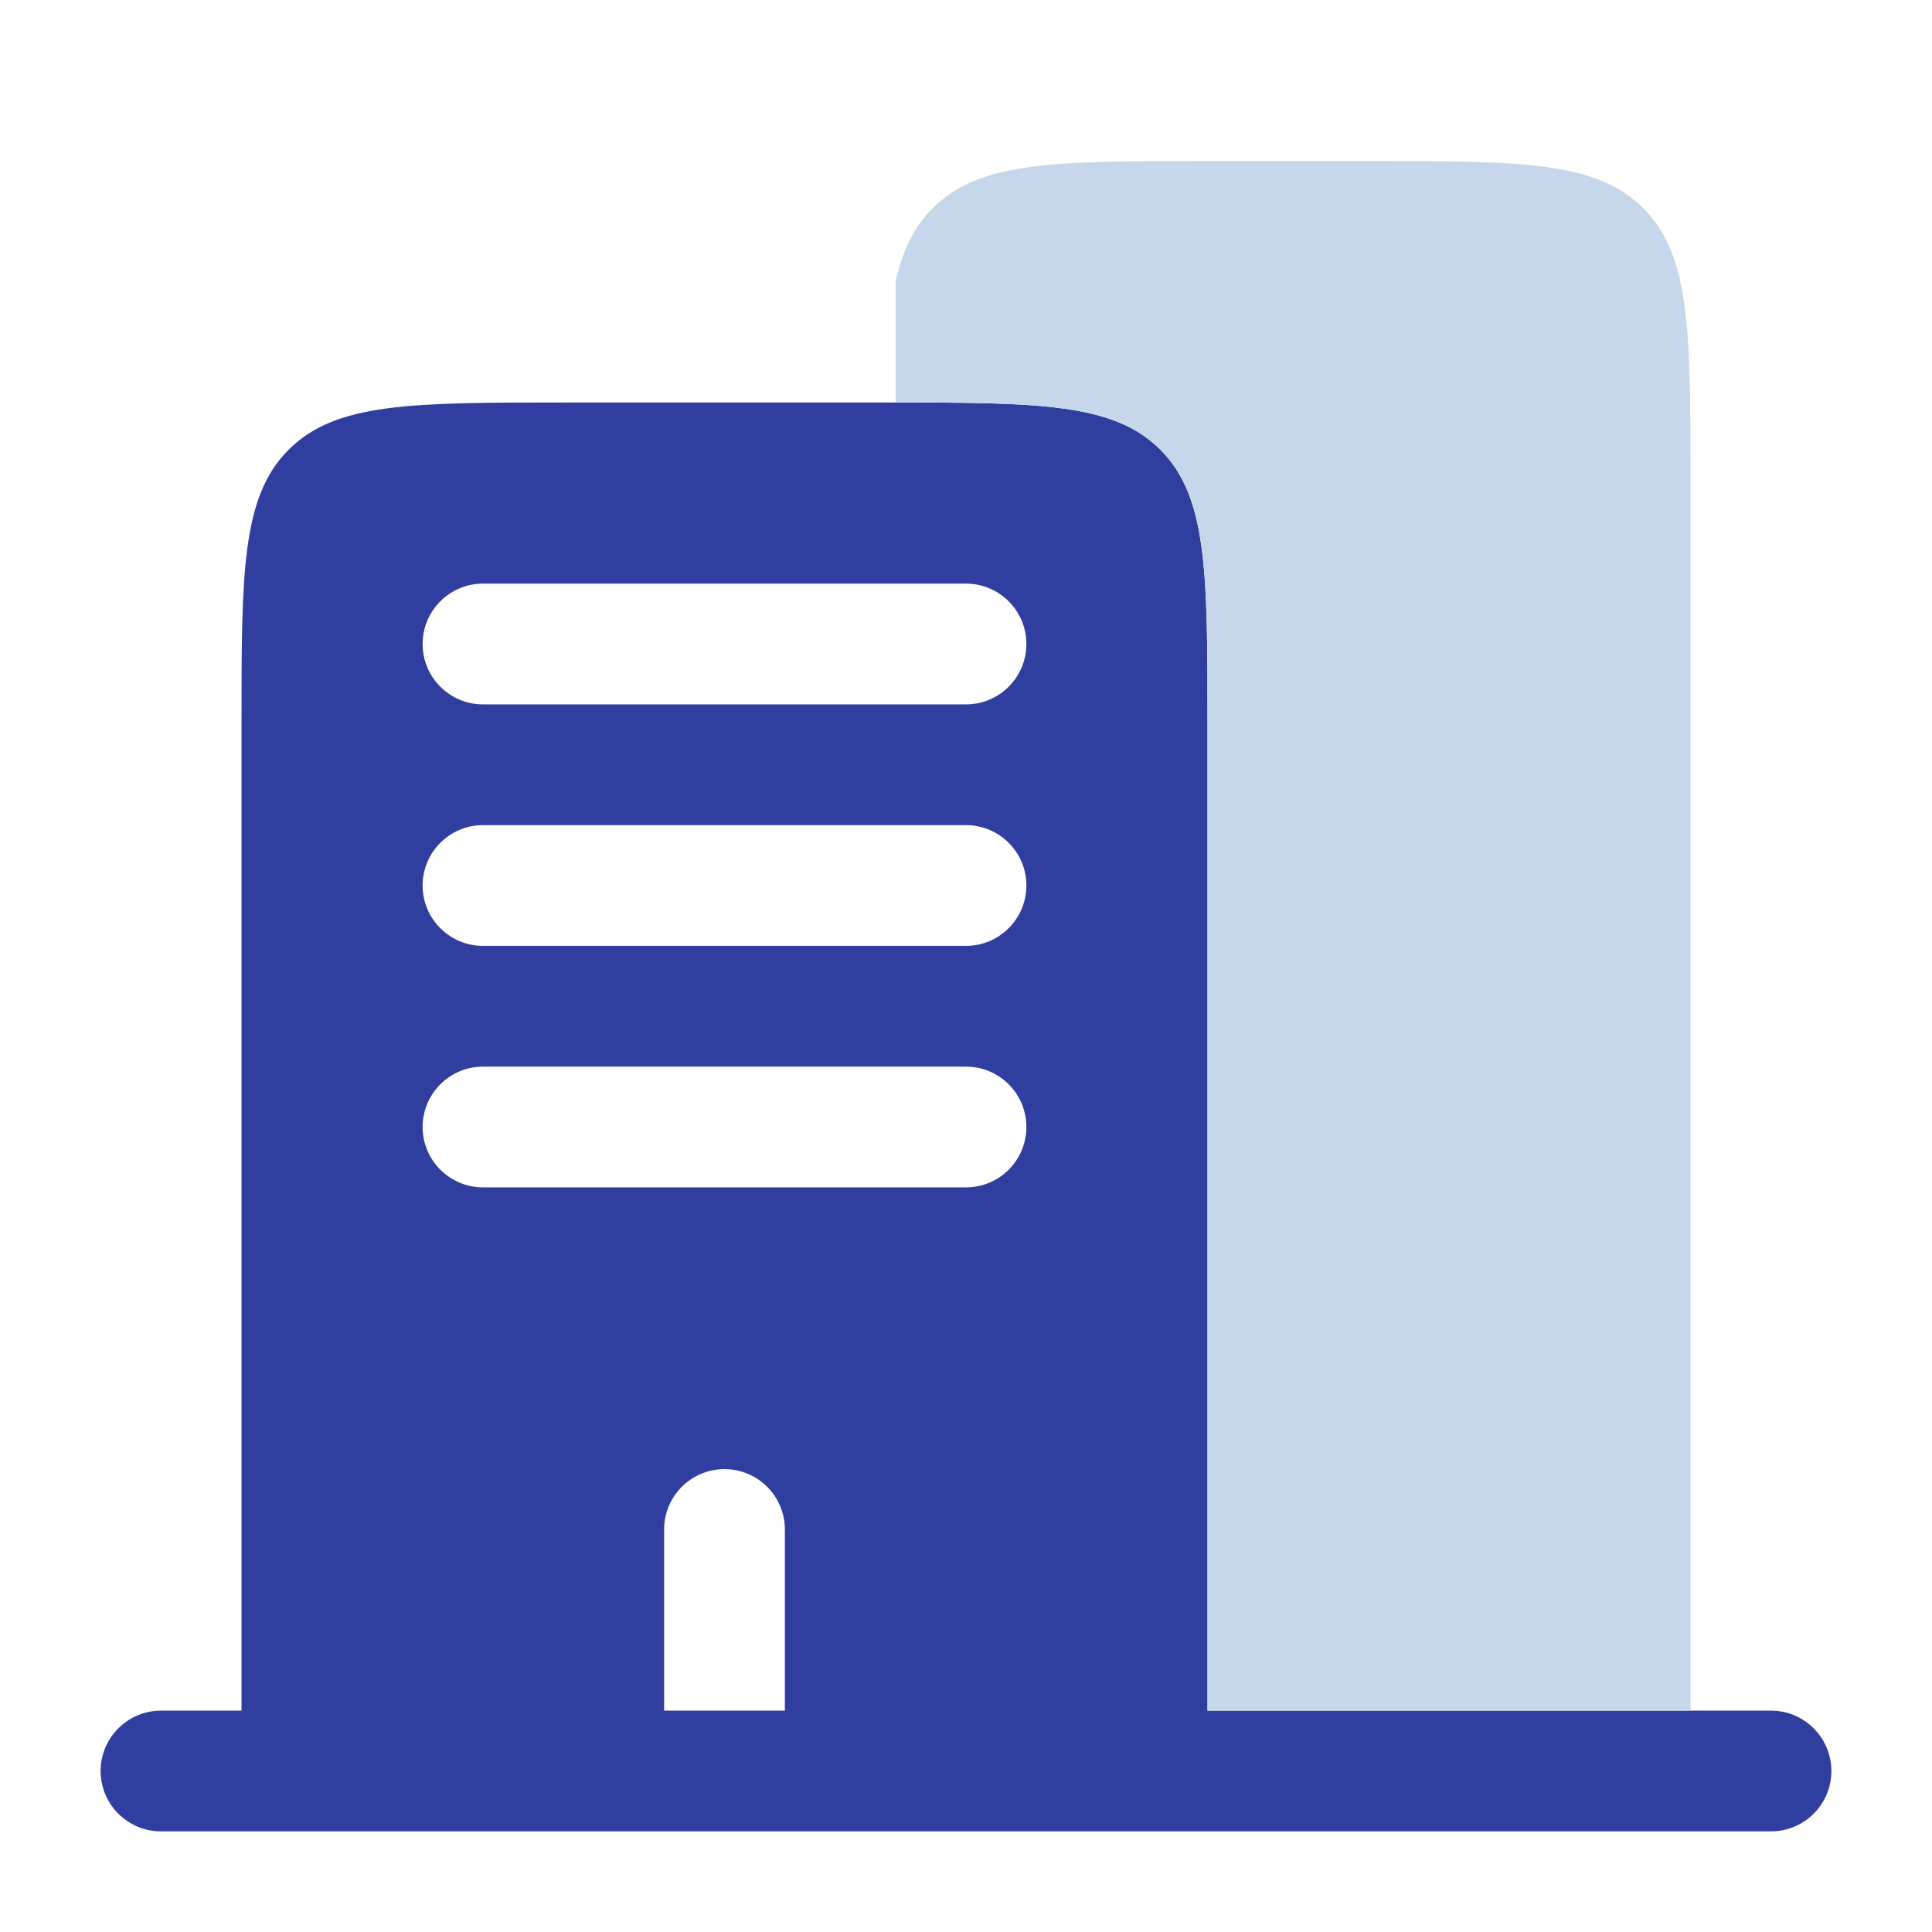
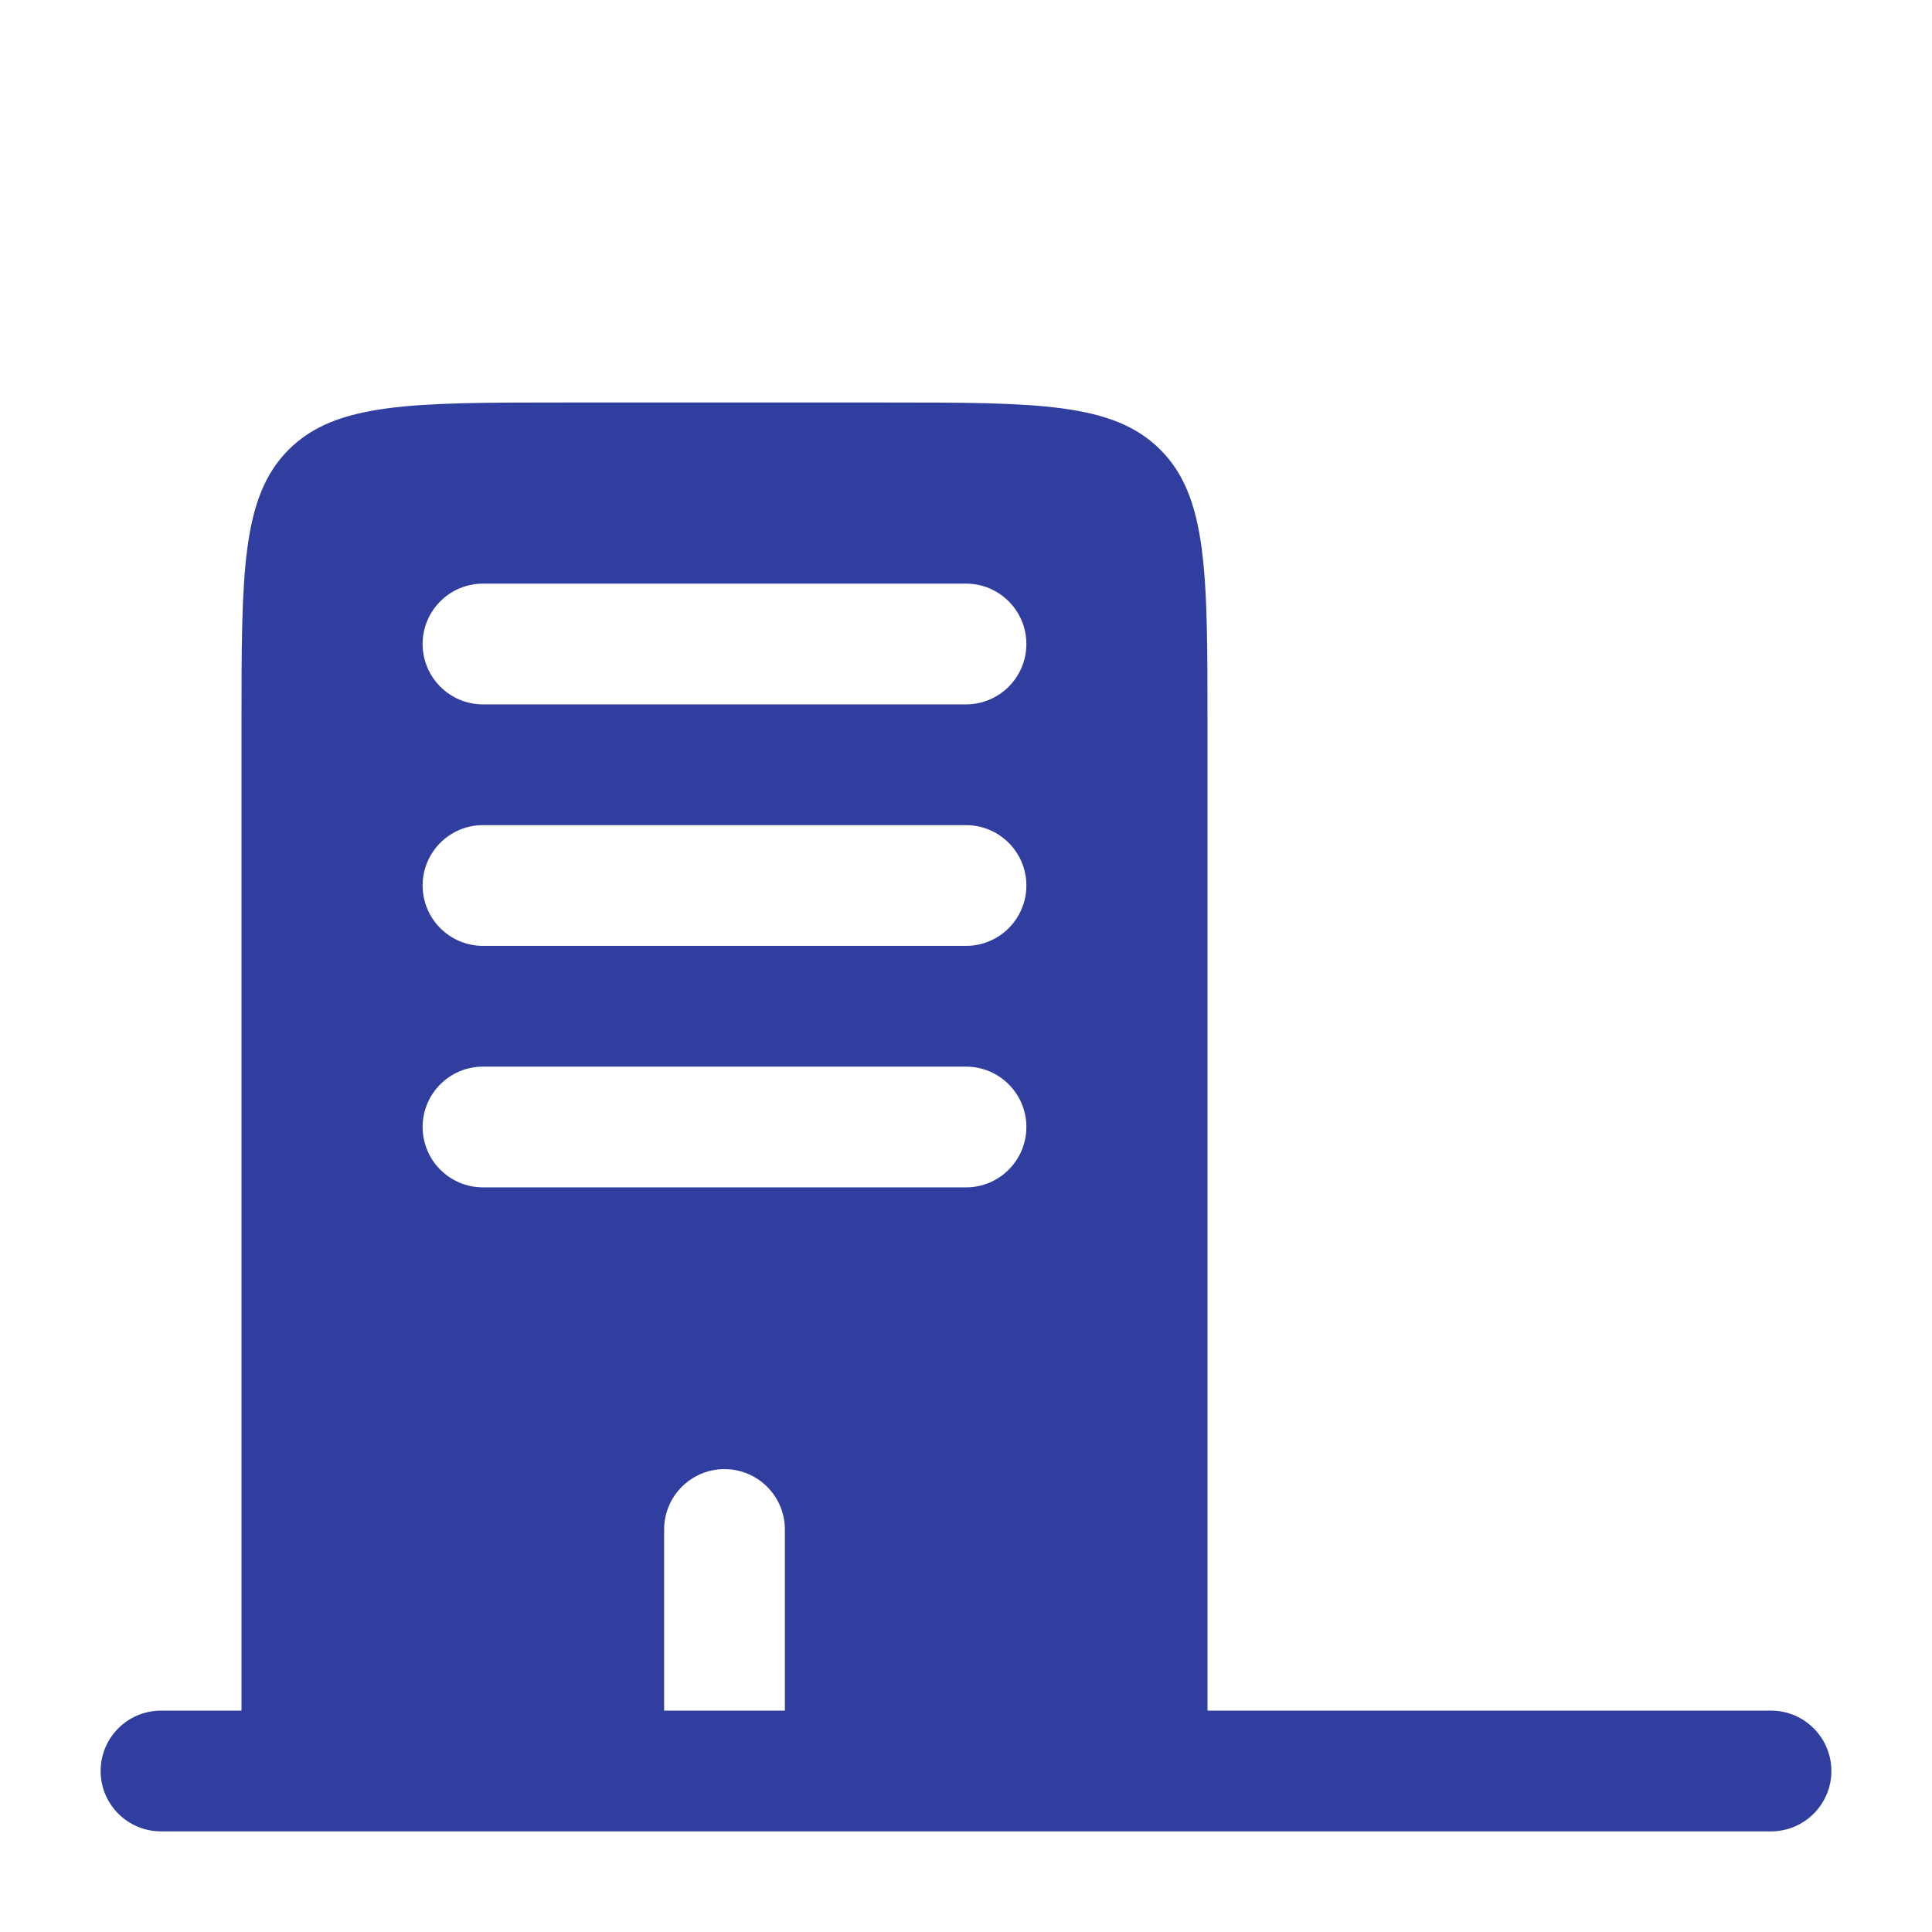
<svg xmlns="http://www.w3.org/2000/svg" width="28px" height="28px" viewBox="0 0 24 24" fill="none">
  <g id="SVGRepo_bgCarrier" stroke-width="0" />
  <g id="SVGRepo_tracerCarrier" stroke-linecap="round" stroke-linejoin="round" />
  <g id="SVGRepo_iconCarrier">
    <path fill-rule="evenodd" clip-rule="evenodd" d="M7 5H11C12.886 5 13.828 5 14.414 5.586C15 6.172 15 7.114 15 9V21.25H16.5H21H22C22.414 21.25 22.75 21.586 22.75 22C22.75 22.414 22.414 22.75 22 22.75H2C1.586 22.75 1.25 22.414 1.25 22C1.25 21.586 1.586 21.25 2 21.25H3V9C3 7.114 3 6.172 3.586 5.586C4.172 5 5.114 5 7 5ZM5.25 8C5.25 7.586 5.586 7.25 6 7.25H12C12.414 7.25 12.75 7.586 12.75 8C12.75 8.414 12.414 8.75 12 8.75H6C5.586 8.75 5.25 8.414 5.25 8ZM5.25 11C5.25 10.586 5.586 10.25 6 10.25H12C12.414 10.25 12.75 10.586 12.75 11C12.75 11.414 12.414 11.75 12 11.75H6C5.586 11.75 5.25 11.414 5.25 11ZM5.25 14C5.25 13.586 5.586 13.25 6 13.25H12C12.414 13.25 12.75 13.586 12.75 14C12.75 14.414 12.414 14.75 12 14.75H6C5.586 14.75 5.25 14.414 5.25 14ZM9 18.25C9.414 18.25 9.75 18.586 9.75 19V21.25H8.25V19C8.25 18.586 8.586 18.25 9 18.25Z" fill="#303F9F" />
-     <path d="M15 2H17C18.886 2 19.828 2 20.414 2.586C21 3.172 21 4.114 21 6V21.25H15V9C15 7.114 15 6.172 14.414 5.586C13.842 5.013 12.928 5 11.126 5V3.5C11.21 3.113 11.351 2.821 11.586 2.586C12.171 2 13.114 2 15 2Z" fill="#c6d7eb" />
  </g>
</svg>